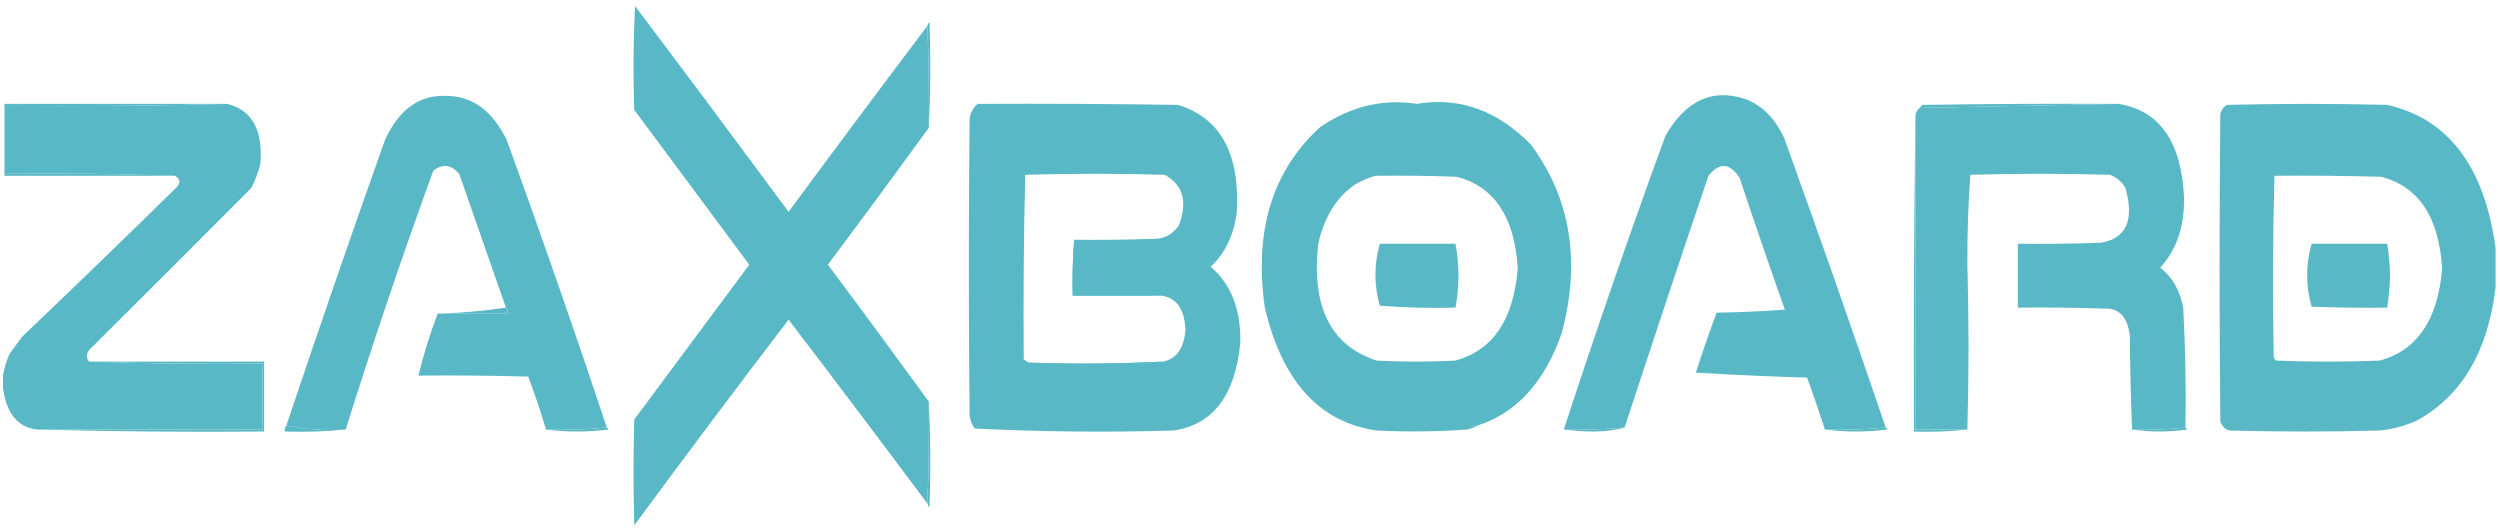
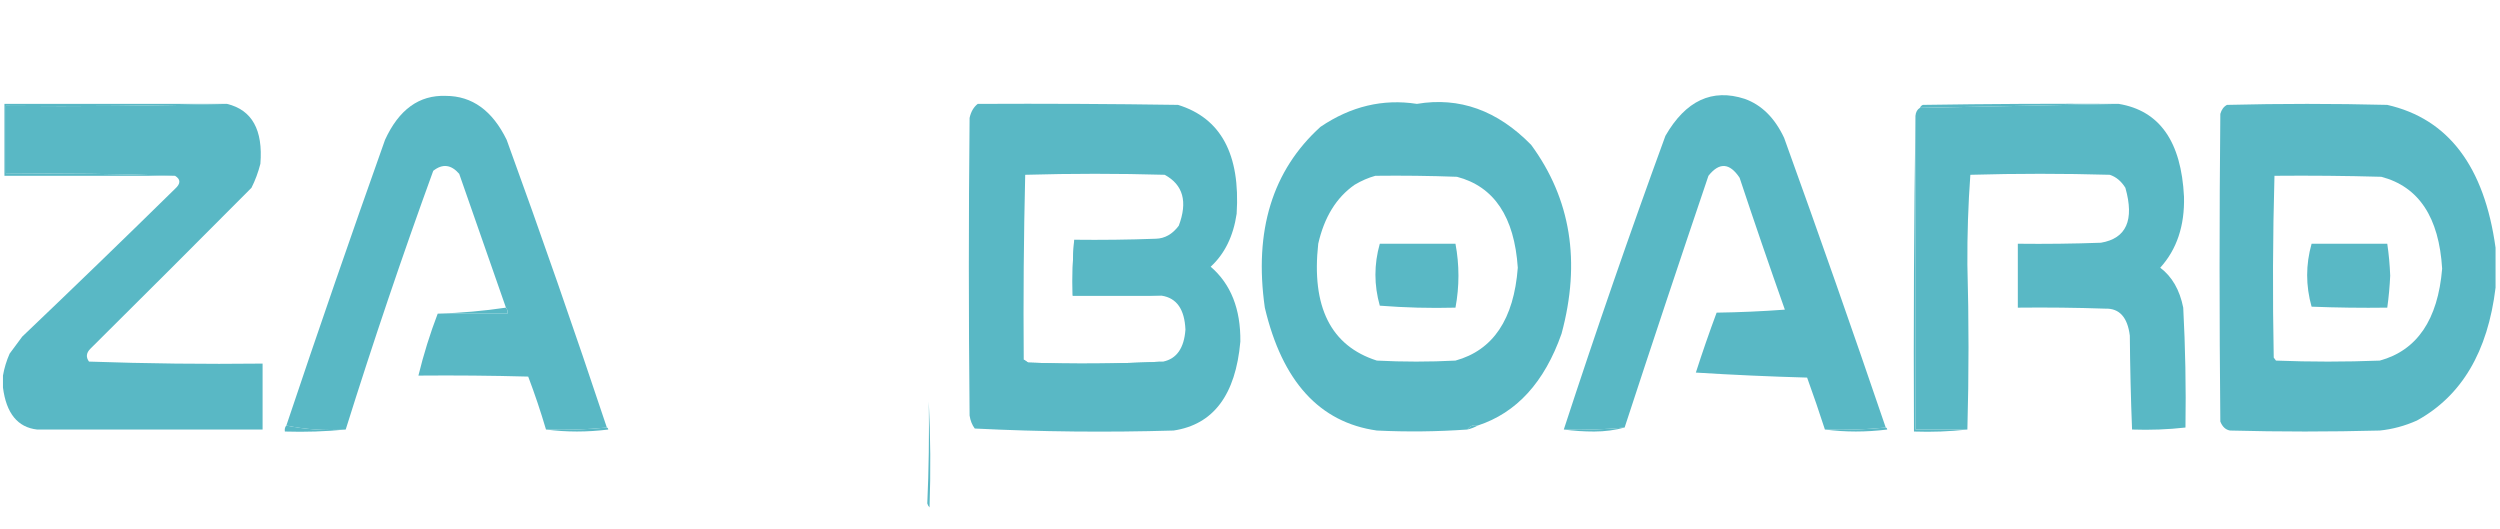
<svg xmlns="http://www.w3.org/2000/svg" width="85" height="18" viewBox="0 0 85 18" fill="none">
  <g clip-path="url(#clip0_456_7163)">
-     <path fill-rule="evenodd" clip-rule="evenodd" d="M31.528 0.883C31.578 2.026 31.595 3.181 31.579 4.347C30.445 5.907 29.302 7.458 28.148 9C29.302 10.542 30.445 12.093 31.579 13.653C31.595 14.819 31.578 15.974 31.528 17.117C29.964 15.022 28.392 12.939 26.812 10.868C25.048 13.175 23.299 15.507 21.565 17.864C21.532 16.664 21.532 15.464 21.565 14.264C22.869 12.509 24.172 10.755 25.475 9C24.172 7.245 22.869 5.491 21.565 3.736C21.523 2.558 21.532 1.381 21.59 0.204C23.339 2.524 25.079 4.856 26.812 7.2C28.377 5.081 29.949 2.975 31.528 0.883Z" fill="#59B8C5" />
-     <path fill-rule="evenodd" clip-rule="evenodd" d="M31.579 4.347C31.595 3.18 31.579 2.026 31.528 0.883C31.543 0.829 31.568 0.784 31.604 0.747C31.646 1.959 31.637 3.159 31.579 4.347Z" fill="#59B8C5" />
    <path fill-rule="evenodd" clip-rule="evenodd" d="M20.633 14.536C19.952 14.604 19.263 14.626 18.564 14.604C18.384 13.992 18.182 13.393 17.959 12.804C16.715 12.77 15.47 12.759 14.226 12.77C14.404 12.042 14.623 11.34 14.882 10.664C15.672 10.664 16.462 10.664 17.253 10.664C17.265 10.577 17.248 10.509 17.202 10.46C16.675 8.95 16.145 7.433 15.613 5.91C15.338 5.593 15.044 5.559 14.73 5.808C13.677 8.702 12.685 11.634 11.754 14.604C11.063 14.648 10.39 14.603 9.736 14.468C10.826 11.216 11.945 7.978 13.091 4.755C13.563 3.724 14.252 3.226 15.159 3.26C16.052 3.262 16.742 3.76 17.227 4.755C18.404 7.991 19.539 11.251 20.633 14.536Z" fill="#59B8C5" />
    <path fill-rule="evenodd" clip-rule="evenodd" d="M64.115 14.536C63.435 14.604 62.745 14.626 62.047 14.604C61.857 14.016 61.655 13.428 61.442 12.838C60.174 12.803 58.913 12.746 57.659 12.668C57.88 11.98 58.116 11.301 58.365 10.63C59.139 10.619 59.912 10.585 60.685 10.528C60.159 9.042 59.646 7.548 59.147 6.045C58.809 5.534 58.456 5.511 58.087 5.977C57.123 8.822 56.173 11.675 55.237 14.536C54.552 14.602 53.863 14.625 53.169 14.604C54.267 11.244 55.419 7.915 56.624 4.619C57.314 3.419 58.214 3 59.323 3.362C59.897 3.568 60.342 4.01 60.66 4.687C61.839 7.953 62.991 11.236 64.115 14.536Z" fill="#59B8C5" />
    <path fill-rule="evenodd" clip-rule="evenodd" d="M33.243 3.532C35.513 3.521 37.783 3.532 40.053 3.566C41.511 4.015 42.175 5.249 42.046 7.268C41.933 8.031 41.639 8.631 41.163 9.068C41.849 9.658 42.185 10.507 42.172 11.615C42.011 13.428 41.255 14.435 39.902 14.638C37.646 14.705 35.392 14.682 33.142 14.57C33.051 14.448 32.992 14.3 32.966 14.128C32.932 10.755 32.932 7.381 32.966 4.008C33.013 3.797 33.105 3.639 33.243 3.532ZM36.522 8.151C36.472 8.773 36.455 9.407 36.472 10.053C37.48 10.053 38.489 10.053 39.498 10.053C40.007 10.132 40.276 10.517 40.305 11.208C40.26 11.834 40.008 12.197 39.549 12.294C38.02 12.372 36.49 12.383 34.958 12.328C34.906 12.293 34.856 12.259 34.807 12.226C34.79 10.127 34.807 8.033 34.857 5.943C36.438 5.898 38.019 5.898 39.599 5.943C40.227 6.282 40.386 6.859 40.078 7.675C39.862 7.963 39.602 8.11 39.297 8.117C38.372 8.151 37.447 8.162 36.522 8.151Z" fill="#59B8C5" />
    <path fill-rule="evenodd" clip-rule="evenodd" d="M50.243 14.468C50.097 14.433 49.98 14.479 49.89 14.604C48.865 14.676 47.839 14.688 46.813 14.638C44.866 14.363 43.596 12.971 43.004 10.46C42.632 7.843 43.262 5.794 44.896 4.313C45.928 3.614 47.021 3.353 48.175 3.532C49.618 3.288 50.913 3.753 52.059 4.925C53.408 6.762 53.753 8.902 53.093 11.344C52.513 12.996 51.563 14.037 50.243 14.468ZM46.762 5.977C47.687 5.966 48.612 5.977 49.537 6.011C50.799 6.341 51.489 7.372 51.605 9.102C51.472 10.854 50.766 11.907 49.486 12.26C48.595 12.306 47.704 12.306 46.813 12.26C45.248 11.76 44.584 10.435 44.82 8.287C45.025 7.383 45.437 6.715 46.056 6.283C46.289 6.144 46.525 6.042 46.762 5.977Z" fill="#59B8C5" />
    <path fill-rule="evenodd" clip-rule="evenodd" d="M72.036 3.532C69.79 3.578 67.537 3.624 65.276 3.668C65.298 3.619 65.331 3.585 65.377 3.566C67.597 3.532 69.816 3.521 72.036 3.532Z" fill="#59B8C5" />
    <path fill-rule="evenodd" clip-rule="evenodd" d="M72.036 3.532C73.426 3.761 74.165 4.814 74.256 6.69C74.281 7.675 74.012 8.479 73.448 9.102C73.849 9.404 74.11 9.857 74.23 10.46C74.302 11.816 74.327 13.175 74.306 14.536C73.71 14.603 73.104 14.626 72.49 14.604C72.448 13.551 72.423 12.487 72.414 11.411C72.336 10.785 72.058 10.479 71.582 10.494C70.59 10.46 69.598 10.449 68.606 10.46C68.606 9.736 68.606 9.011 68.606 8.287C69.547 8.298 70.489 8.287 71.431 8.253C72.296 8.107 72.574 7.484 72.263 6.385C72.123 6.16 71.946 6.013 71.733 5.943C70.153 5.898 68.572 5.898 66.992 5.943C66.918 6.956 66.885 7.975 66.891 9C66.942 10.879 66.942 12.747 66.891 14.604C66.302 14.604 65.714 14.604 65.125 14.604C65.125 11.049 65.125 7.494 65.125 3.94C65.137 3.81 65.188 3.72 65.276 3.668C67.537 3.624 69.79 3.578 72.036 3.532Z" fill="#59B8C5" />
    <path fill-rule="evenodd" clip-rule="evenodd" d="M84.849 8.423C84.849 8.875 84.849 9.328 84.849 9.781C84.586 11.958 83.695 13.463 82.175 14.298C81.765 14.481 81.345 14.594 80.914 14.638C79.216 14.683 77.517 14.683 75.819 14.638C75.67 14.611 75.561 14.509 75.491 14.332C75.457 10.845 75.457 7.358 75.491 3.872C75.533 3.724 75.609 3.623 75.718 3.566C77.534 3.521 79.35 3.521 81.166 3.566C83.239 4.037 84.467 5.655 84.849 8.423ZM77.332 5.977C78.543 5.966 79.754 5.977 80.965 6.011C82.239 6.346 82.928 7.388 83.033 9.136C82.888 10.87 82.182 11.912 80.914 12.26C79.737 12.306 78.56 12.306 77.383 12.26C77.358 12.226 77.332 12.192 77.307 12.158C77.266 10.095 77.274 8.035 77.332 5.977Z" fill="#59B8C5" />
    <path fill-rule="evenodd" clip-rule="evenodd" d="M7.718 3.532C8.569 3.738 8.947 4.417 8.853 5.57C8.779 5.86 8.678 6.132 8.55 6.385C6.73 8.216 4.906 10.038 3.077 11.853C2.932 11.996 2.915 12.143 3.026 12.294C4.985 12.362 6.953 12.385 8.928 12.362C8.928 13.109 8.928 13.857 8.928 14.604C6.373 14.604 3.817 14.604 1.261 14.604C0.601 14.53 0.214 14.054 0.101 13.177C0.101 13.041 0.101 12.906 0.101 12.77C0.145 12.513 0.221 12.264 0.328 12.023C0.471 11.83 0.613 11.638 0.756 11.445C2.497 9.786 4.229 8.111 5.952 6.419C6.147 6.245 6.147 6.097 5.952 5.977C4.044 5.909 2.127 5.887 0.201 5.909C0.201 5.14 0.201 4.37 0.201 3.6C2.715 3.622 5.221 3.6 7.718 3.532Z" fill="#59B8C5" />
    <path fill-rule="evenodd" clip-rule="evenodd" d="M65.125 3.94C65.125 7.494 65.125 11.049 65.125 14.604C65.714 14.604 66.302 14.604 66.891 14.604C66.294 14.671 65.689 14.694 65.075 14.672C65.058 11.083 65.075 7.506 65.125 3.94Z" fill="#59B8C5" />
    <path fill-rule="evenodd" clip-rule="evenodd" d="M7.718 3.532C5.221 3.6 2.716 3.622 0.202 3.6C0.202 4.37 0.202 5.14 0.202 5.909C2.127 5.887 4.044 5.909 5.953 5.977C4.019 5.977 2.085 5.977 0.151 5.977C0.151 5.162 0.151 4.347 0.151 3.532C2.674 3.532 5.196 3.532 7.718 3.532Z" fill="#59B8C5" />
    <path fill-rule="evenodd" clip-rule="evenodd" d="M46.913 8.287C47.771 8.287 48.629 8.287 49.486 8.287C49.621 9.011 49.621 9.736 49.486 10.46C48.628 10.483 47.77 10.46 46.913 10.393C46.715 9.691 46.715 8.989 46.913 8.287Z" fill="#59B8C5" />
    <path fill-rule="evenodd" clip-rule="evenodd" d="M78.594 8.287C79.451 8.287 80.309 8.287 81.167 8.287C81.22 8.645 81.253 9.007 81.267 9.374C81.25 9.739 81.217 10.102 81.167 10.46C80.309 10.472 79.451 10.46 78.594 10.427C78.393 9.713 78.393 9 78.594 8.287Z" fill="#59B8C5" />
    <path fill-rule="evenodd" clip-rule="evenodd" d="M36.522 8.151C36.522 8.762 36.522 9.374 36.522 9.985C37.523 9.962 38.515 9.985 39.499 10.053C38.49 10.053 37.481 10.053 36.472 10.053C36.456 9.406 36.472 8.773 36.522 8.151Z" fill="#59B8C5" />
    <path fill-rule="evenodd" clip-rule="evenodd" d="M17.201 10.46C17.247 10.509 17.264 10.576 17.252 10.664C16.462 10.664 15.671 10.664 14.881 10.664C15.664 10.641 16.438 10.573 17.201 10.46Z" fill="#59B8C5" />
-     <path fill-rule="evenodd" clip-rule="evenodd" d="M3.026 12.294C5.01 12.294 6.995 12.294 8.979 12.294C8.979 13.087 8.979 13.879 8.979 14.672C6.398 14.694 3.825 14.672 1.261 14.604C3.817 14.604 6.372 14.604 8.928 14.604C8.928 13.857 8.928 13.11 8.928 12.362C6.952 12.385 4.985 12.362 3.026 12.294Z" fill="#59B8C5" />
    <path fill-rule="evenodd" clip-rule="evenodd" d="M34.807 12.226C34.856 12.259 34.906 12.293 34.958 12.328C36.49 12.383 38.02 12.372 39.548 12.294C38.793 12.385 38.019 12.43 37.228 12.43C36.455 12.419 35.681 12.408 34.907 12.396C34.844 12.368 34.81 12.311 34.807 12.226Z" fill="#59B8C5" />
    <path fill-rule="evenodd" clip-rule="evenodd" d="M31.579 13.653C31.637 14.841 31.646 16.041 31.604 17.253C31.568 17.216 31.543 17.171 31.528 17.117C31.579 15.974 31.595 14.819 31.579 13.653Z" fill="#59B8C5" />
    <path fill-rule="evenodd" clip-rule="evenodd" d="M50.244 14.468C50.135 14.529 50.017 14.575 49.891 14.604C49.98 14.478 50.098 14.433 50.244 14.468Z" fill="#59B8C5" />
    <path fill-rule="evenodd" clip-rule="evenodd" d="M9.736 14.468C10.389 14.603 11.062 14.648 11.754 14.604C11.073 14.671 10.384 14.694 9.685 14.672C9.673 14.584 9.69 14.516 9.736 14.468Z" fill="#59B8C5" />
    <path fill-rule="evenodd" clip-rule="evenodd" d="M20.632 14.536C20.659 14.54 20.676 14.563 20.682 14.604C19.968 14.694 19.262 14.694 18.564 14.604C19.262 14.626 19.951 14.604 20.632 14.536Z" fill="#59B8C5" />
    <path fill-rule="evenodd" clip-rule="evenodd" d="M55.237 14.536C54.911 14.626 54.566 14.671 54.203 14.672C53.849 14.672 53.505 14.649 53.169 14.604C53.863 14.625 54.552 14.602 55.237 14.536Z" fill="#59B8C5" />
    <path fill-rule="evenodd" clip-rule="evenodd" d="M64.116 14.536C64.143 14.54 64.16 14.563 64.166 14.604C63.452 14.694 62.746 14.694 62.048 14.604C62.746 14.626 63.436 14.604 64.116 14.536Z" fill="#59B8C5" />
-     <path fill-rule="evenodd" clip-rule="evenodd" d="M74.305 14.536C74.332 14.54 74.35 14.563 74.356 14.604C73.726 14.694 73.103 14.694 72.489 14.604C73.104 14.626 73.709 14.604 74.305 14.536Z" fill="#59B8C5" />
  </g>
  <defs>
    <clipPath id="clip0_456_7163">
      <rect width="85" height="18" fill="white" />
    </clipPath>
  </defs>
</svg>